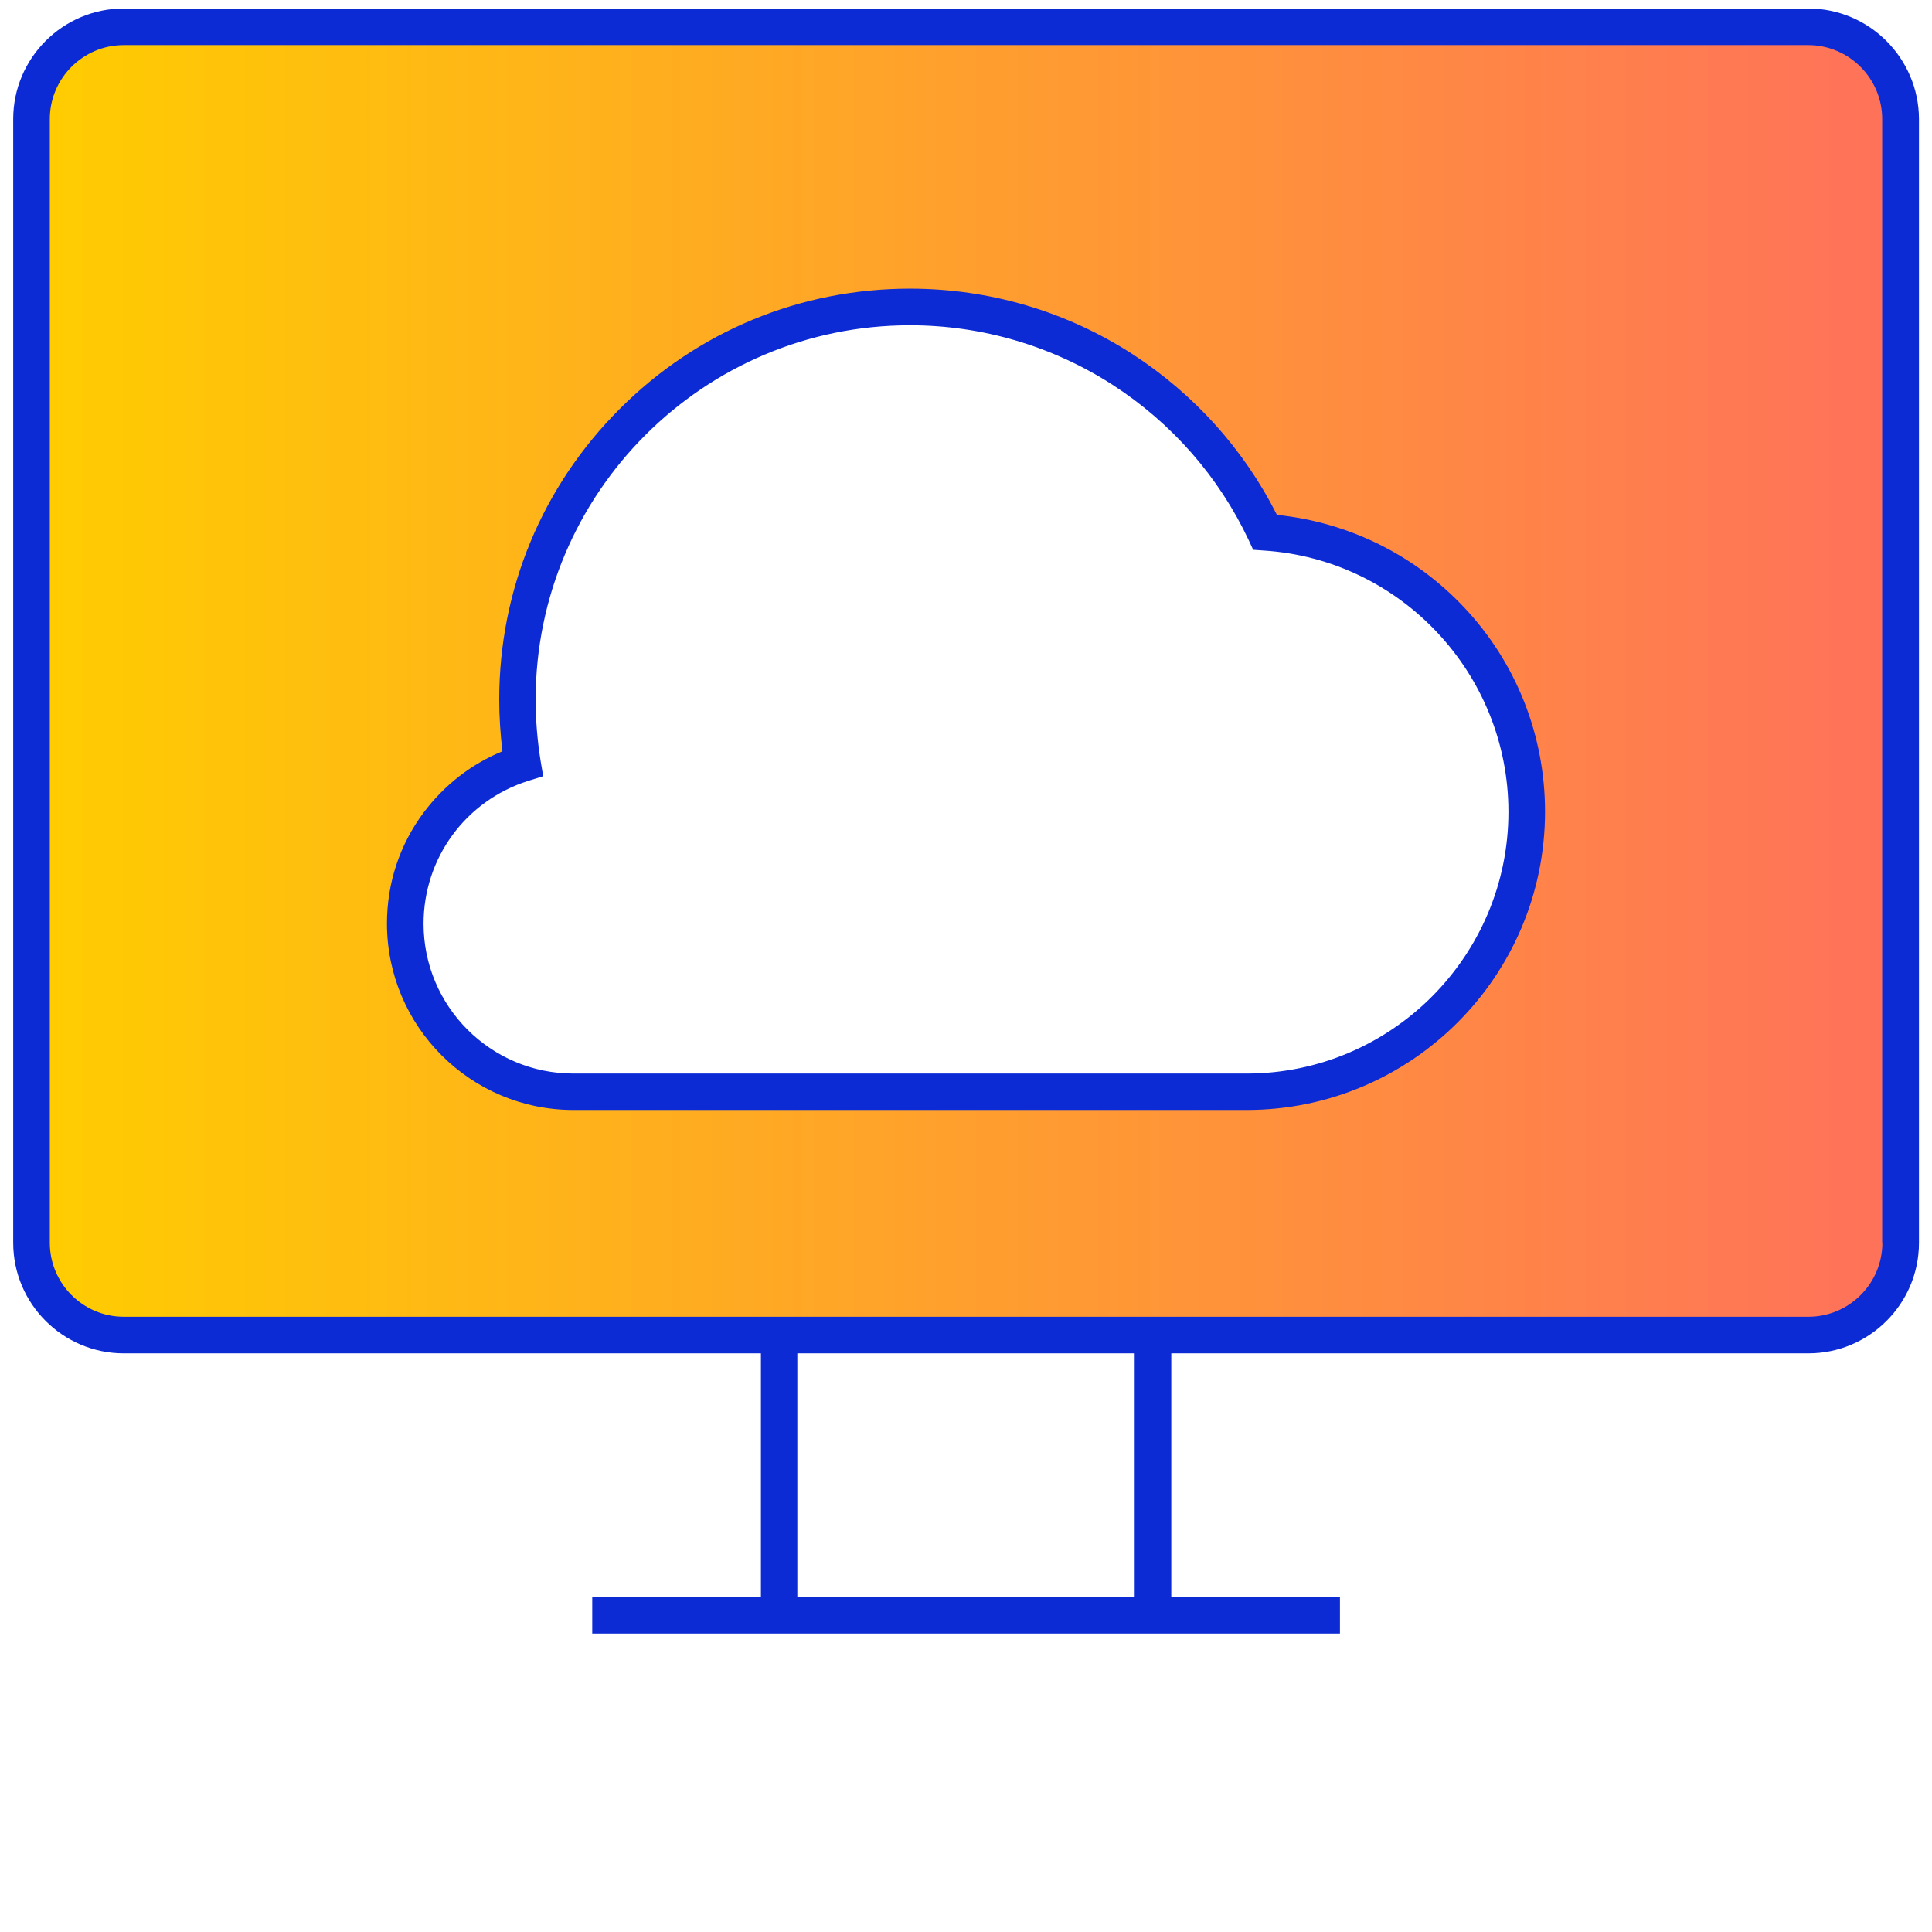
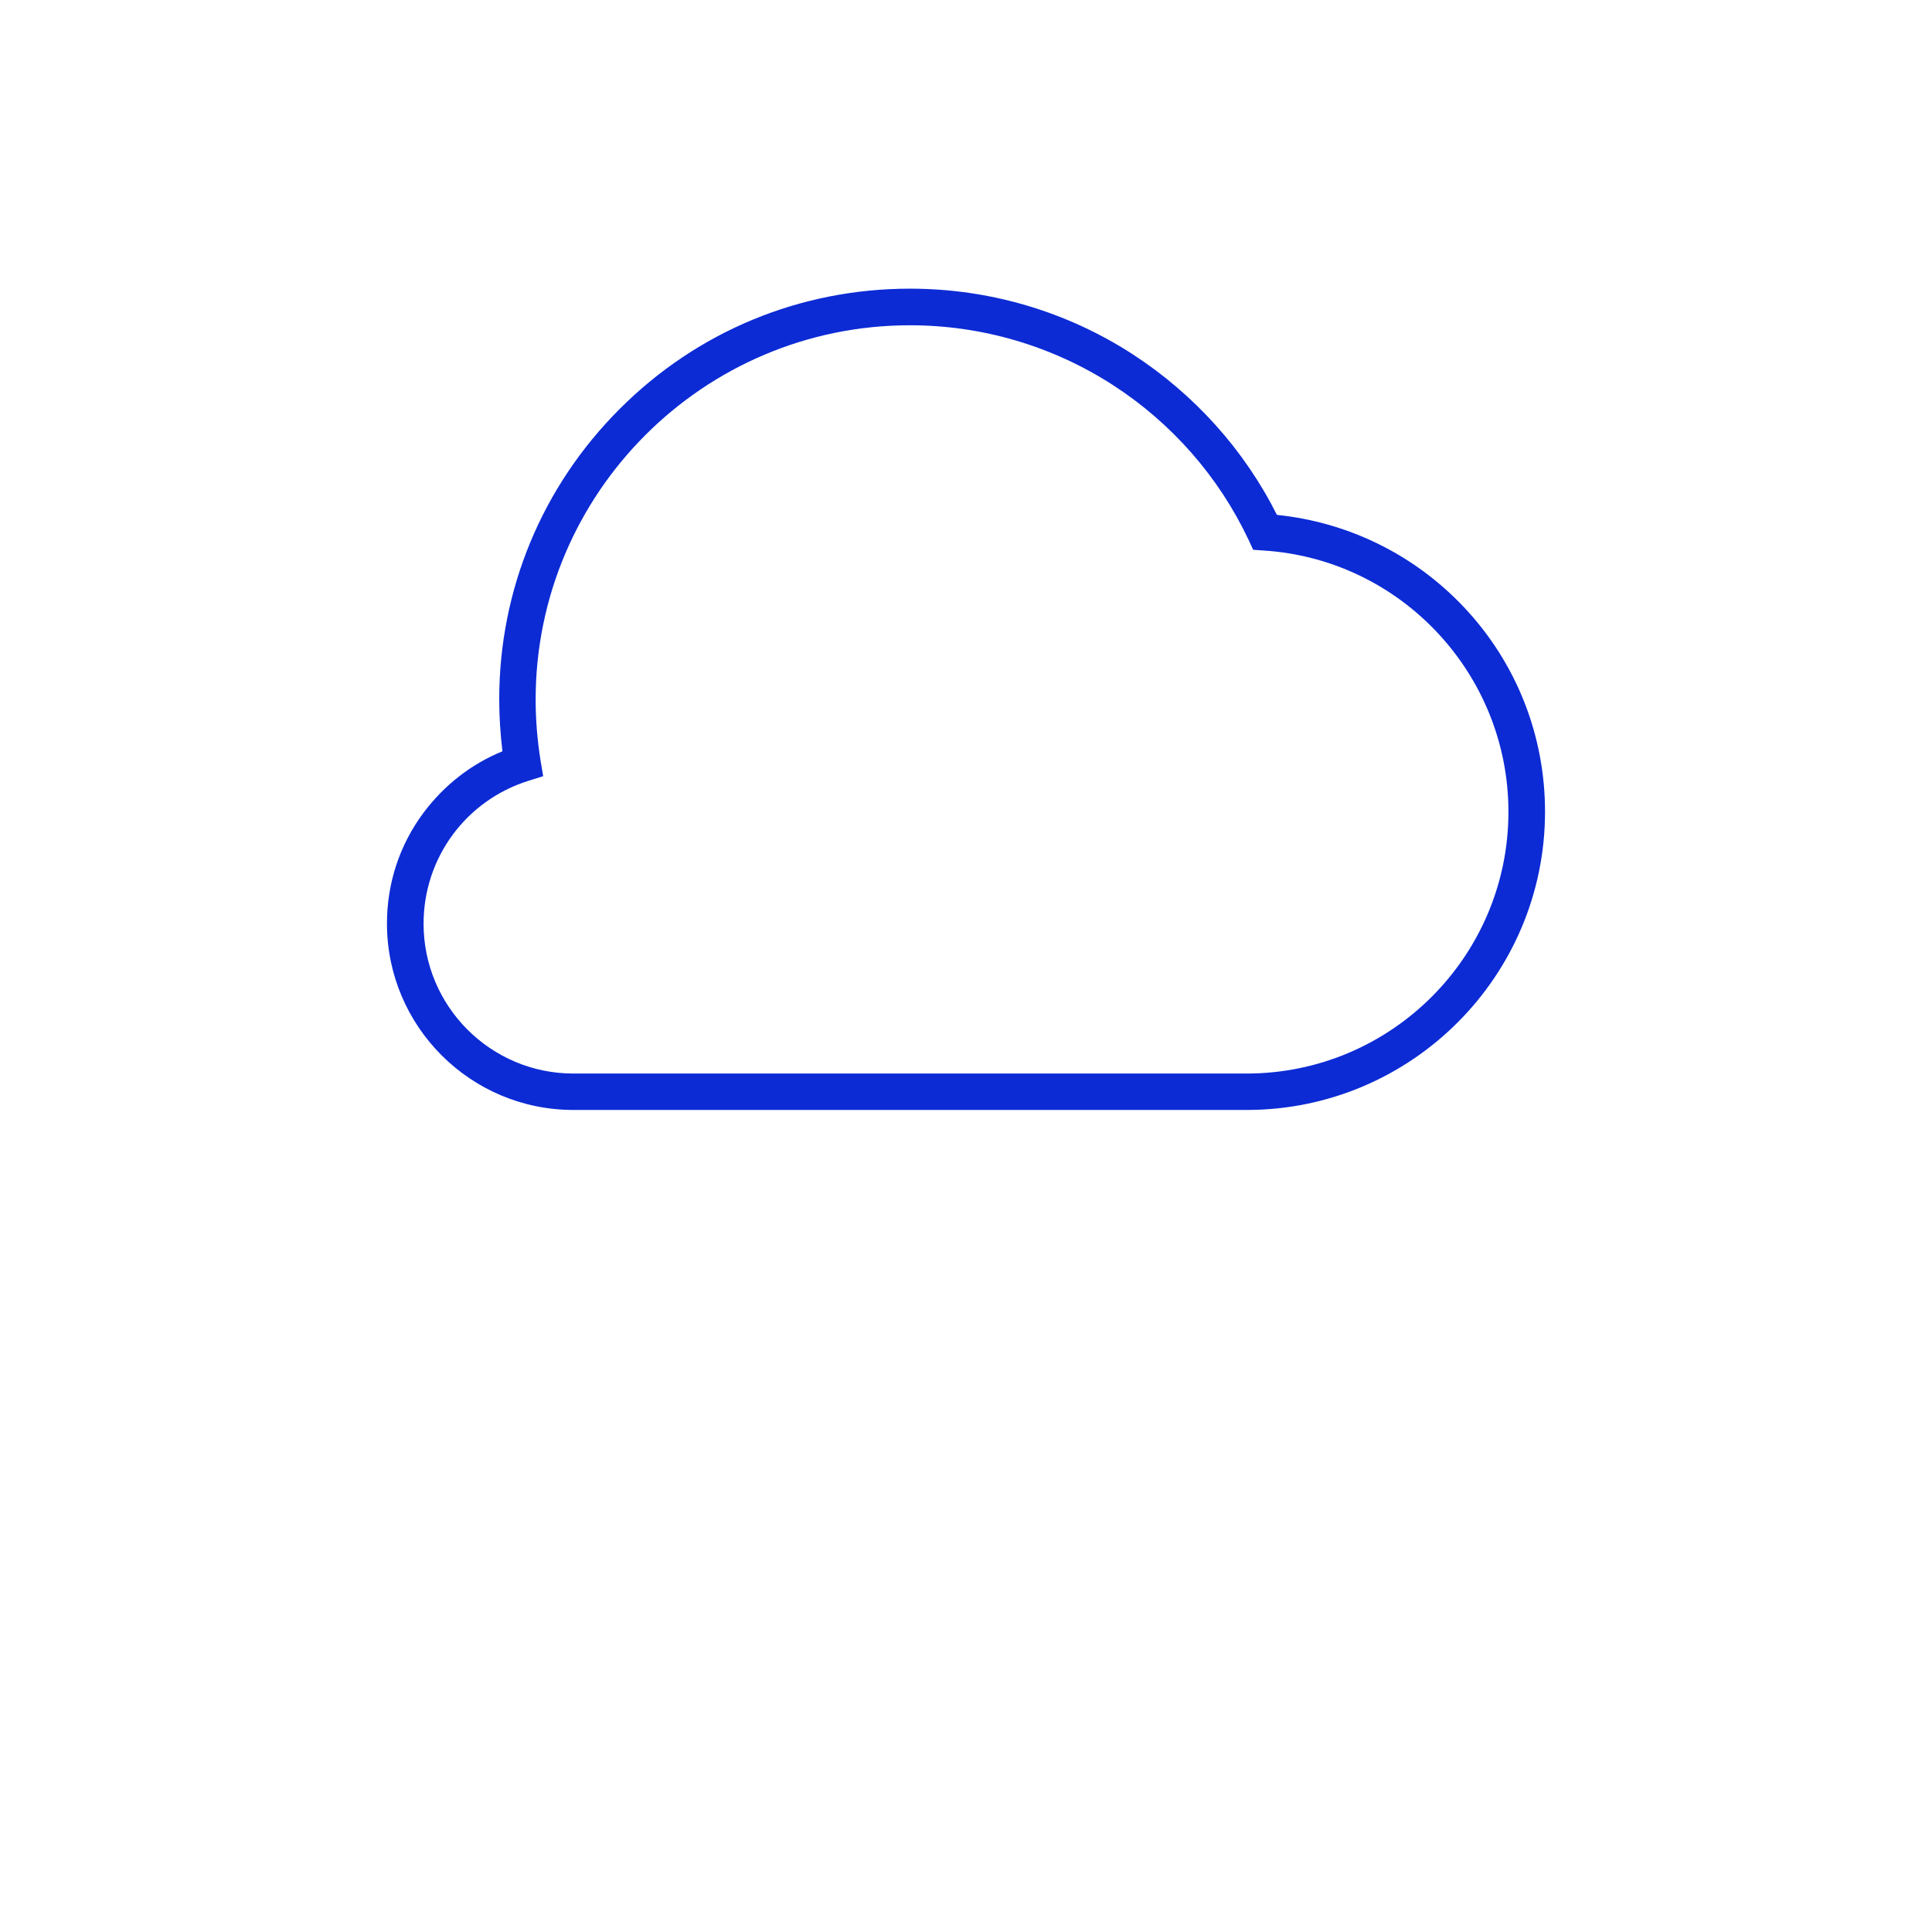
<svg xmlns="http://www.w3.org/2000/svg" version="1.1" x="0px" y="0px" viewBox="0 0 1024 1024" style="enable-background:new 0 0 1024 1024;" xml:space="preserve">
  <style type="text/css"> .st0{fill:url(#SVGID_1_);} .st1{fill:#0C2BD5;} </style>
  <g id="Color">
    <linearGradient id="SVGID_1_" gradientUnits="userSpaceOnUse" x1="16.674" y1="360.901" x2="1007.326" y2="360.901">
      <stop offset="0" style="stop-color:#FFCD00" />
      <stop offset="1" style="stop-color:#FF715B" />
    </linearGradient>
-     <path class="st0" d="M958.4,14.2H65.6c-27,0-48.9,21.9-48.9,48.9v595.6c0,27,21.9,48.9,48.9,48.9h892.8c27,0,48.9-21.9,48.9-48.9 V63.1C1007.3,36.1,985.4,14.2,958.4,14.2z M660.7,578.7c-29.9,0-329.6,0-356.9,0c-49.2,0-89.1-39.9-89.1-89.1 c0-39.8,26.1-73.5,62.2-85c-1.8-11-2.8-22.3-2.8-33.9c0-114.9,93.1-208,208-208c83.2,0,154.9,48.8,188.2,119.4 c77.4,5,138.7,69.4,138.7,148.1C809.2,512.2,742.7,578.7,660.7,578.7z" />
  </g>
  <g id="Icon">
    <g>
      <path class="st1" d="M676.8,272.9c-17.4-34.6-43.8-63.9-76.4-85.1c-35.2-22.8-76-34.8-118.1-34.8c-58.2,0-112.8,22.6-153.9,63.8 c-41.1,41.1-63.8,95.8-63.8,153.9c0,9.1,0.6,18.3,1.7,27.5c-16.6,6.8-30.8,17.9-41.7,32.4c-12.8,17.1-19.5,37.5-19.5,58.9 c0,54.5,44.3,98.8,98.8,98.8h356.9c87.2,0,158.1-70.9,158.1-158.1c0-40.4-15.2-78.9-42.9-108.3C749.7,294,714.7,276.8,676.8,272.9 z M660.7,569H303.9c-43.8,0-79.4-35.6-79.4-79.4c0-34.8,22.3-65.2,55.4-75.7l8-2.5l-1.4-8.3c-1.7-10.7-2.6-21.5-2.6-32.3 c0-109.4,89-198.4,198.4-198.4c38.3,0,75.5,11,107.6,31.7c31.2,20.2,56.1,48.6,71.9,82.1l2.4,5.2l5.7,0.4 c72.7,4.7,129.6,65.5,129.6,138.5C799.5,506.8,737.3,569,660.7,569z" />
-       <path class="st1" d="M958.4,4.5H65.6C33.3,4.5,7,30.8,7,63.1v595.6c0,32.3,26.3,58.6,58.6,58.6h337.7v129.2h-89.4v19.3h89.4h217.5 h89.4v-19.3h-89.4V717.3h337.7c32.3,0,58.6-26.3,58.6-58.6V63.1C1017,30.8,990.7,4.5,958.4,4.5z M601.4,846.6H422.6V717.3h178.8 V846.6z M997.7,658.7c0,21.6-17.6,39.2-39.2,39.2H620.7H403.3H65.6c-21.6,0-39.2-17.6-39.2-39.2V63.1c0-21.6,17.6-39.2,39.2-39.2 h892.8c21.6,0,39.2,17.6,39.2,39.2V658.7z" />
    </g>
  </g>
</svg>